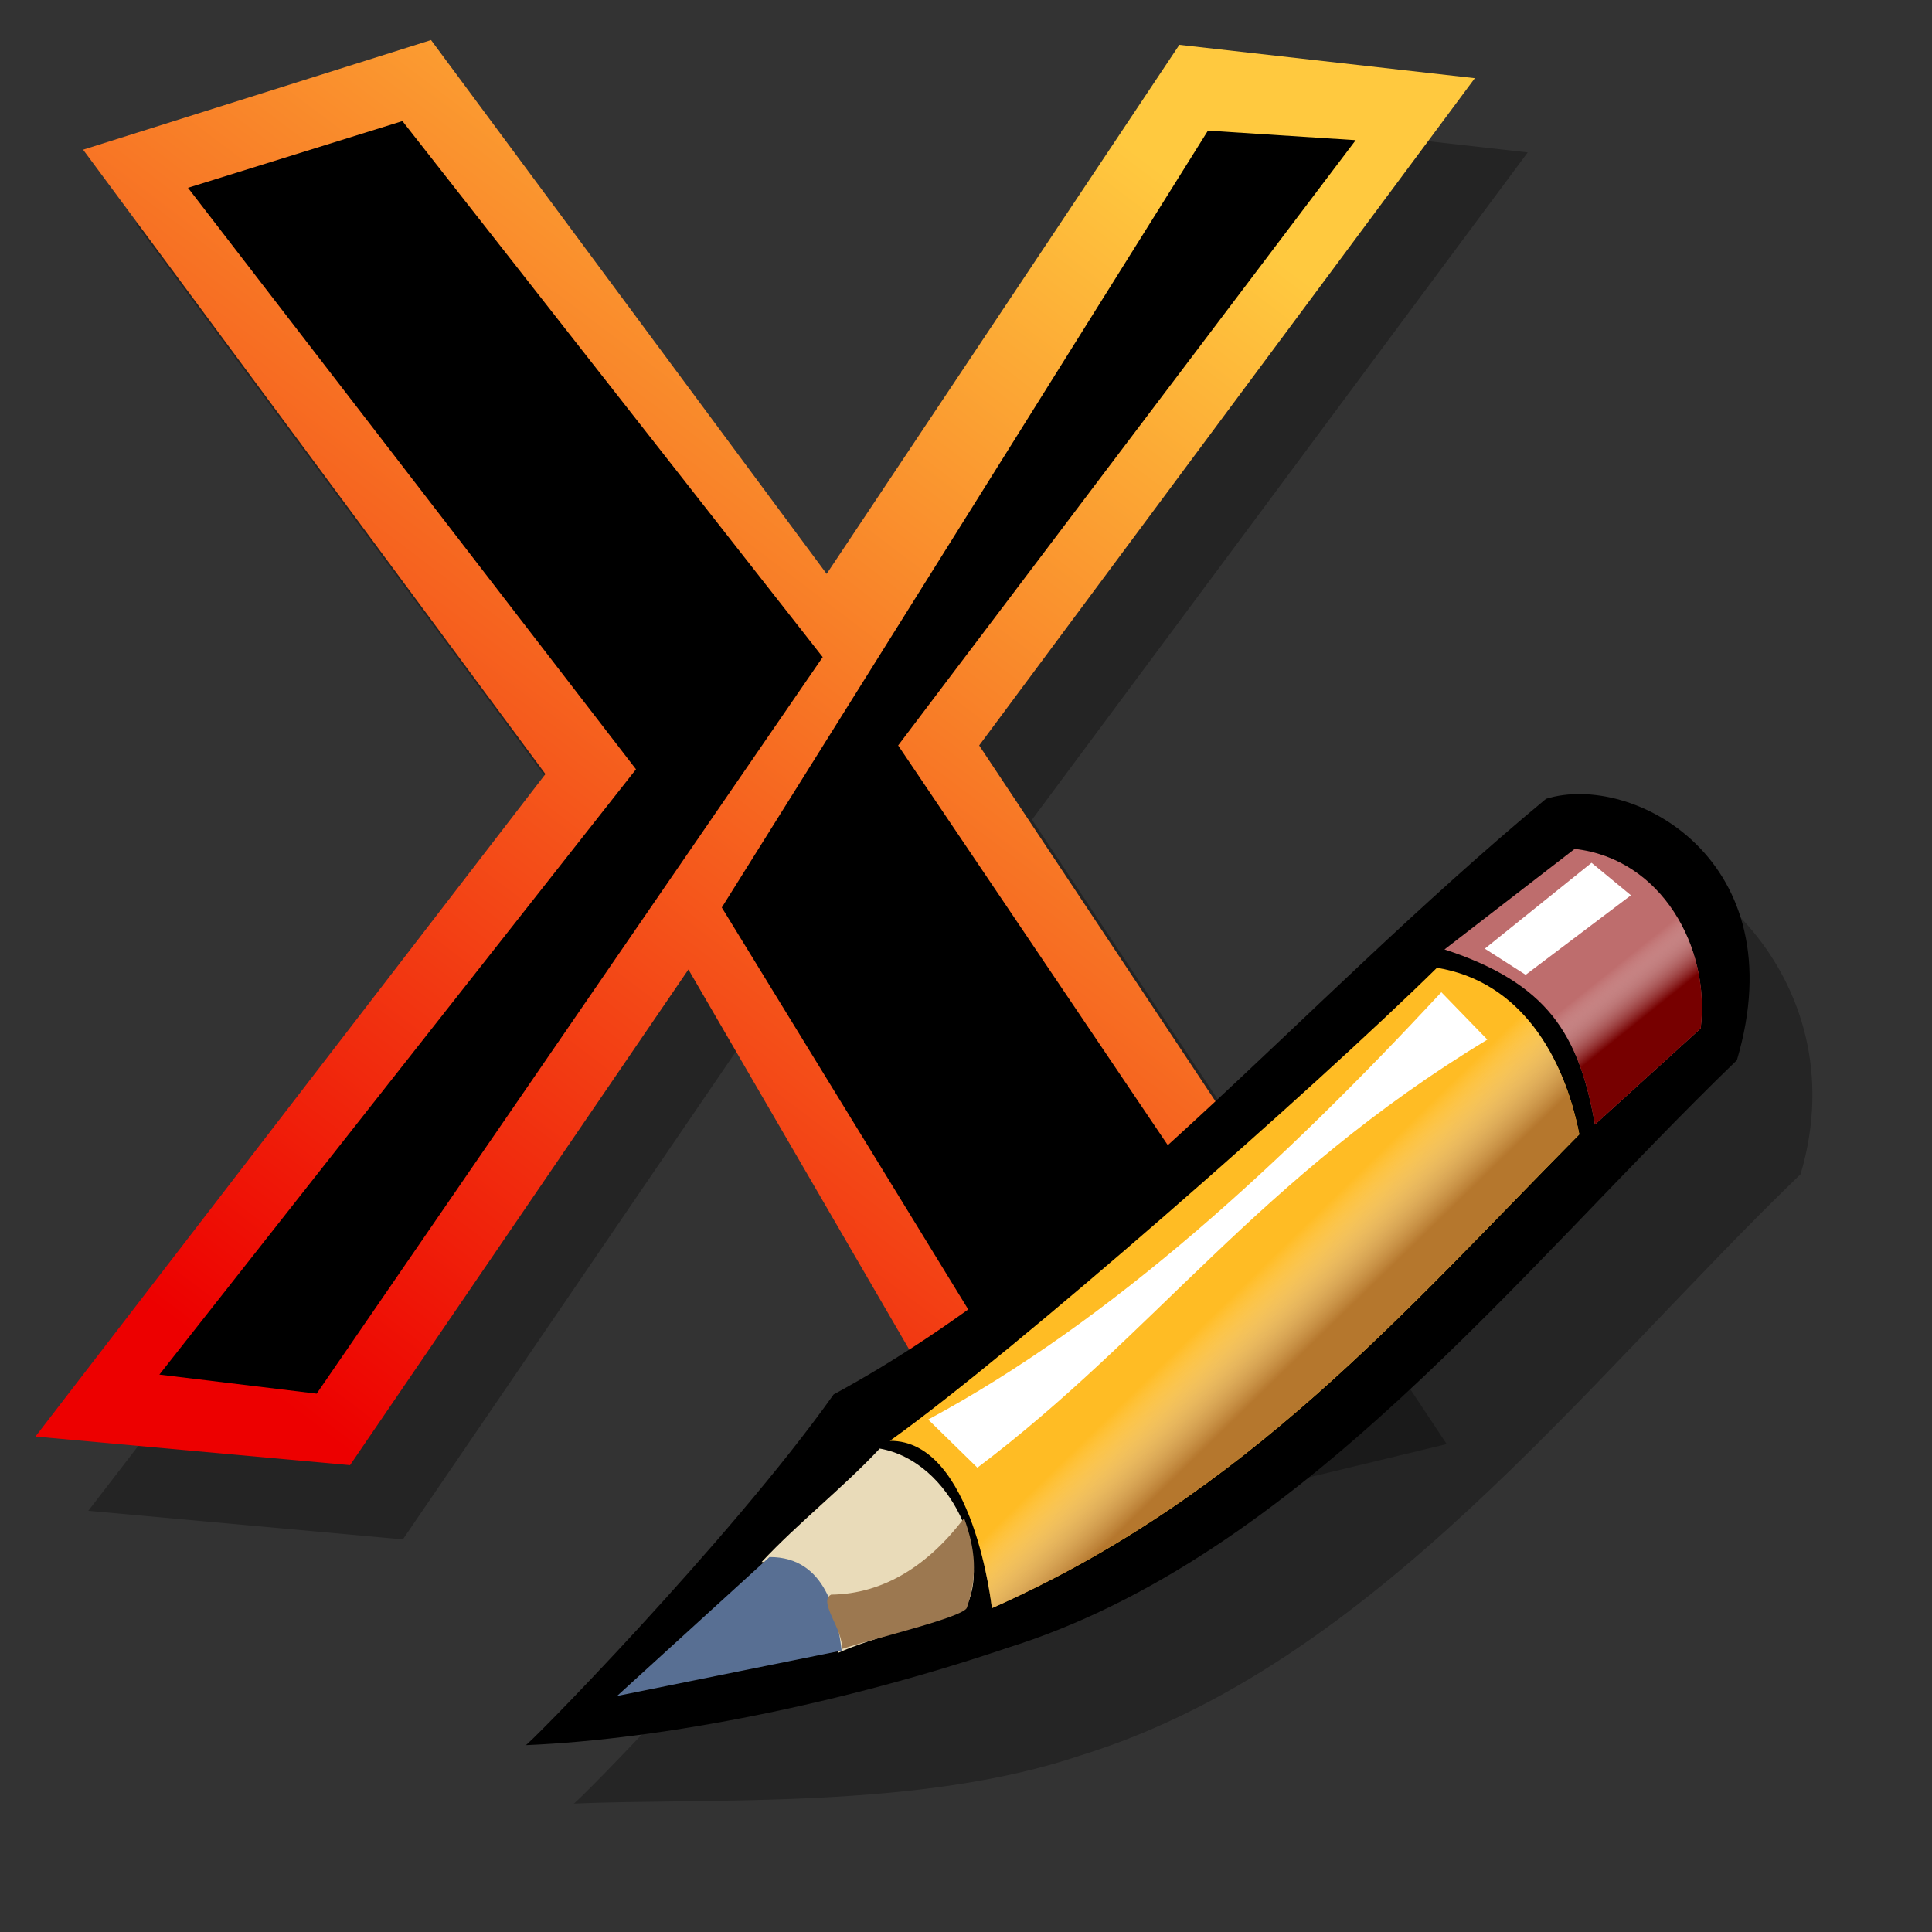
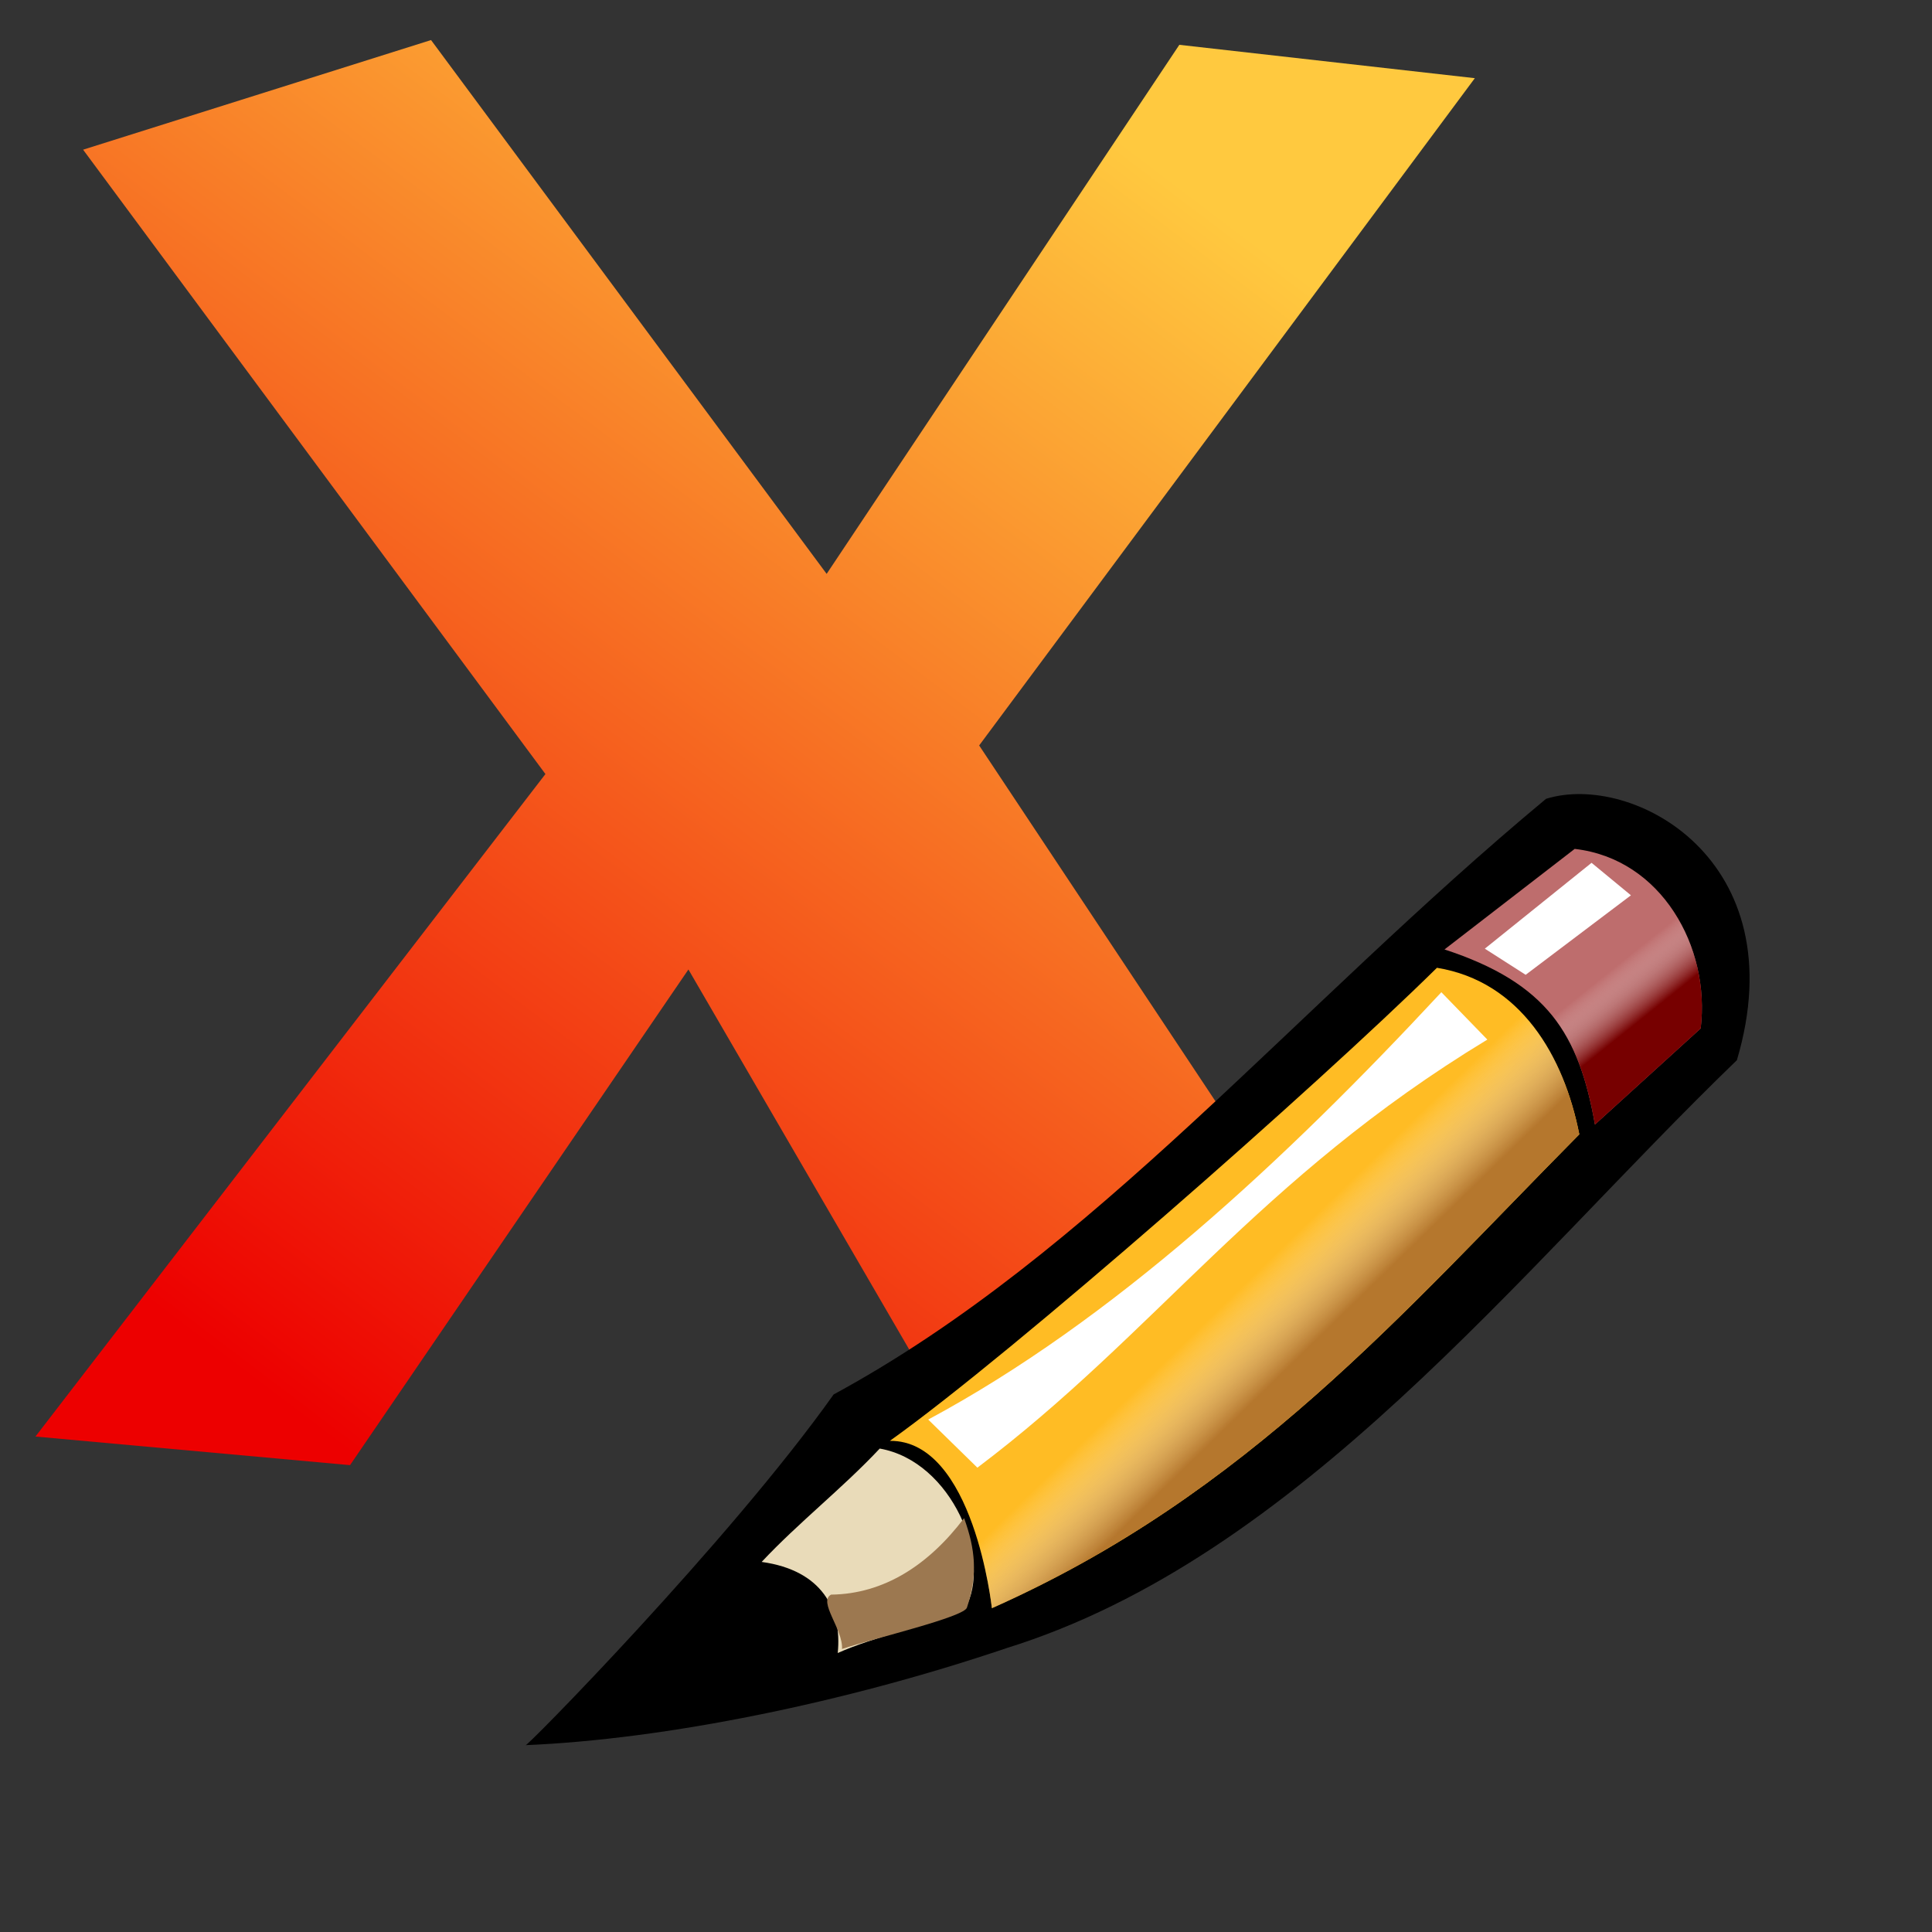
<svg xmlns="http://www.w3.org/2000/svg" xmlns:ns1="http://sodipodi.sourceforge.net/DTD/sodipodi-0.dtd" xmlns:ns2="http://www.inkscape.org/namespaces/inkscape" xmlns:xlink="http://www.w3.org/1999/xlink" id="svg604" ns1:version="0.32" width="72pt" height="72pt" ns1:docbase="/home/tweenk/GNUtoon additions/apps" ns1:docname="xournal.svg" ns2:version="0.46+devel" ns2:output_extension="org.inkscape.output.svg.inkscape">
  <rect width="100%" height="100%" fill="#333333" stroke="none" />
  <defs id="defs606">
    <linearGradient id="linearGradient4137">
      <stop style="stop-color:#ed0000;stop-opacity:1;" offset="0" id="stop4139" />
      <stop style="stop-color:#ffc93f;stop-opacity:1;" offset="1" id="stop4141" />
    </linearGradient>
    <linearGradient id="linearGradient626">
      <stop style="stop-color:#b5772d;stop-opacity:1;" offset="0" id="stop627" />
      <stop style="stop-color:#ffffff;stop-opacity:0;" offset="1" id="stop628" />
    </linearGradient>
    <linearGradient xlink:href="#linearGradient626" id="linearGradient625" x1="56.328" y1="43.377" x2="51.655" y2="39.763" gradientUnits="userSpaceOnUse" spreadMethod="pad" gradientTransform="scale(0.913,1.096)" />
    <linearGradient id="linearGradient619">
      <stop style="stop-color:#770000;stop-opacity:1;" offset="0" id="stop620" />
      <stop style="stop-color:#ffffff;stop-opacity:0;" offset="1" id="stop621" />
    </linearGradient>
    <linearGradient xlink:href="#linearGradient619" id="linearGradient622" x1="66.332" y1="23.212" x2="63.465" y2="20.963" gradientUnits="userSpaceOnUse" spreadMethod="pad" gradientTransform="scale(1.005,0.996)" />
    <linearGradient ns2:collect="always" xlink:href="#linearGradient4137" id="linearGradient2517" gradientUnits="userSpaceOnUse" x1="20.523" y1="66.745" x2="62.912" y2="10.767" />
  </defs>
  <ns1:namedview id="base" ns2:zoom="3.197694" ns2:cx="2.3403139" ns2:cy="52.984518" ns2:window-width="795" ns2:window-height="724" ns2:window-x="219" ns2:window-y="1" ns2:current-layer="svg604" showgrid="false" />
  <g id="g2512" transform="matrix(1.071,0,0,1.071,-5.817,-0.141)">
-     <path style="fill:#000000;fill-opacity:0.294;fill-rule:evenodd;stroke:none" d="M 39.823,48.554 24.123,71.552 9.528,70.225 33.189,39.488 11.74,10.52 27.882,5.434 46.236,30.201 62.599,5.655 76.31,7.203 53.312,38.161 72.55,67.129 53.312,71.773 z" id="path2519" ns1:nodetypes="ccccccccccccc" />
    <path ns1:nodetypes="ccccccccccccc" id="path4800" d="M 37.371,45.111 21.671,68.108 7.076,66.781 30.737,36.044 9.287,7.076 25.43,1.99 43.784,26.757 60.147,2.211 73.857,3.759 50.86,34.717 70.098,63.686 50.86,68.329 z" style="fill:url(#linearGradient2517);fill-opacity:1;fill-rule:evenodd;stroke:none" />
-     <path id="path4796" d="M 14.152,8.845 34.939,35.823 12.826,63.907 20.123,64.791 43.601,30.619 24.103,5.749 z" style="fill:#000000;fill-opacity:1;fill-rule:evenodd;stroke:none" ns1:nodetypes="ccccccc" />
-     <path id="path4798" d="M 38.919,42.236 61.474,6.192 68.329,6.634 47.101,34.717 65.897,62.58 53.292,65.676 z" style="fill:#000000;fill-opacity:1;fill-rule:evenodd;stroke:none" />
  </g>
  <g id="g677" transform="matrix(0.761,0.175,-0.175,0.761,33.375,22.592)">
    <defs id="defs611" />
    <ns1:namedview id="namedview687" />
-     <path style="fill:#000000;fill-opacity:0.283;fill-rule:evenodd;stroke:none;stroke-width:1pt;stroke-linecap:butt;stroke-linejoin:miter;stroke-opacity:1" d="M 9.337,82.116 C 17.913,79.764 30.911,77.564 40.11,71.892 C 56.985,62.071 66.012,41.633 76.455,25.588 C 77.285,12.309 64.113,5.969 59.133,8.873 C 46.477,25.472 37.555,43.523 23.446,55.972 C 19.089,66.554 9.129,82.738 9.337,82.116 z " id="path632" ns1:nodetypes="cccccc" transform="translate(3.815,2.934)" />
    <path style="fill:#000000;fill-opacity:1;fill-rule:evenodd;stroke:none;stroke-width:1pt;stroke-linecap:butt;stroke-linejoin:miter;stroke-opacity:1" d="M 9.337,82.116 C 17.913,79.764 28.564,74.923 37.762,69.252 C 54.638,59.431 64.251,38.406 74.695,22.36 C 75.524,9.081 64.113,5.969 59.133,8.873 C 46.477,25.472 37.555,43.523 23.446,55.972 C 19.089,66.554 9.129,82.738 9.337,82.116 z " id="path617" ns1:nodetypes="cccccc" />
    <path style="fill:#be6d6d;fill-opacity:1;fill-rule:evenodd;stroke:none;stroke-width:1pt;stroke-linecap:butt;stroke-linejoin:miter;stroke-opacity:1" d="M 71.997,20.908 C 70.268,23.397 68.539,25.887 66.81,28.377 C 64.528,22.982 61.831,20.285 54.983,19.663 C 57.197,16.965 59.41,14.268 61.623,11.571 C 67.156,10.948 71.444,15.72 71.997,20.908 z " id="path613" ns1:nodetypes="ccccc" />
    <path style="fill:#ffbc24;fill-opacity:1;fill-rule:evenodd;stroke:none;stroke-width:1pt;stroke-linecap:butt;stroke-linejoin:miter;stroke-opacity:1" d="M 54.776,20.908 C 60.171,20.562 63.905,24.573 65.98,29.207 C 57.542,42.832 50.557,56.249 36.31,66.969 C 36.31,66.969 32.783,56.802 27.596,58.047 C 34.028,50.785 48.966,30.037 54.776,20.908 z " id="path614" ns1:nodetypes="ccccc" />
    <path style="fill:#e9dbb9;fill-opacity:1;fill-rule:evenodd;stroke:none;stroke-width:1pt;stroke-linecap:butt;stroke-linejoin:miter;stroke-opacity:1" d="M 27.077,58.67 C 31.745,58.428 35.687,63.995 34.65,67.384 C 32.644,68.906 29.394,70.427 27.388,71.949 C 27.042,69.182 25.244,67.038 21.371,67.384 C 23.1,64.41 25.348,61.644 27.077,58.67 z " id="path615" ns1:nodetypes="ccccc" />
-     <path style="fill:#586f93;fill-opacity:1;fill-rule:evenodd;stroke:none;stroke-width:1pt;stroke-linecap:butt;stroke-linejoin:miter;stroke-opacity:1" d="M 21.786,66.969 C 25.348,66.139 26.835,69.666 27.596,71.741 L 14.316,77.758 L 21.786,66.969 z " id="path616" ns1:nodetypes="cccc" />
    <path style="fill:url(#linearGradient622);fill-opacity:1;fill-rule:evenodd;stroke:none;stroke-width:1pt;stroke-linecap:butt;stroke-linejoin:miter;stroke-opacity:1" d="M 71.997,20.908 C 70.268,23.397 68.539,25.887 66.81,28.377 C 64.528,22.982 61.831,20.285 54.983,19.663 C 57.197,16.965 59.41,14.268 61.623,11.571 C 67.156,10.948 71.444,15.72 71.997,20.908 z " id="path618" ns1:nodetypes="ccccc" />
    <path style="fill:#ffffff;fill-opacity:1;fill-rule:evenodd;stroke:none;stroke-width:1pt;stroke-linecap:butt;stroke-linejoin:miter;stroke-opacity:1" d="M 62.868,12.193 L 57.473,19.04 L 60.378,20.078 L 65.773,13.646 L 62.868,12.193 z " id="path623" ns1:nodetypes="ccccc" />
    <path style="fill:url(#linearGradient625);fill-opacity:1;fill-rule:evenodd;stroke:none;stroke-width:1pt;stroke-linecap:butt;stroke-linejoin:miter;stroke-opacity:1" d="M 54.776,20.908 C 60.171,20.562 63.905,24.573 65.98,29.207 C 57.542,42.832 50.557,56.249 36.31,66.969 C 36.31,66.969 32.783,56.802 27.596,58.047 C 34.028,50.785 48.966,30.037 54.776,20.908 z " id="path624" ns1:nodetypes="ccccc" />
    <path style="fill:#ffffff;fill-opacity:1;fill-rule:evenodd;stroke:none;stroke-width:1pt;stroke-linecap:butt;stroke-linejoin:miter;stroke-opacity:1" d="M 29.67,56.18 C 30.915,56.941 32.16,57.702 33.405,58.462 C 42.534,47.604 46.684,36.538 58.926,24.642 C 57.75,23.881 56.574,23.121 55.398,22.36 C 48.067,35.086 39.699,47.397 29.67,56.18 z " id="path630" ns1:nodetypes="ccccc" />
    <path style="fill:#9c7850;fill-opacity:1;fill-rule:evenodd;stroke:none;stroke-width:1pt;stroke-linecap:butt;stroke-linejoin:miter;stroke-opacity:1" d="M 34.754,67.281 C 34.961,65.102 34.443,63.546 33.301,61.782 C 31.78,65.171 29.428,67.626 26.143,68.422 C 25.417,69.044 27.388,70.393 27.596,71.638 C 29.463,70.496 34.754,67.903 34.754,67.281 z " id="path631" ns1:nodetypes="ccccc" />
  </g>
</svg>